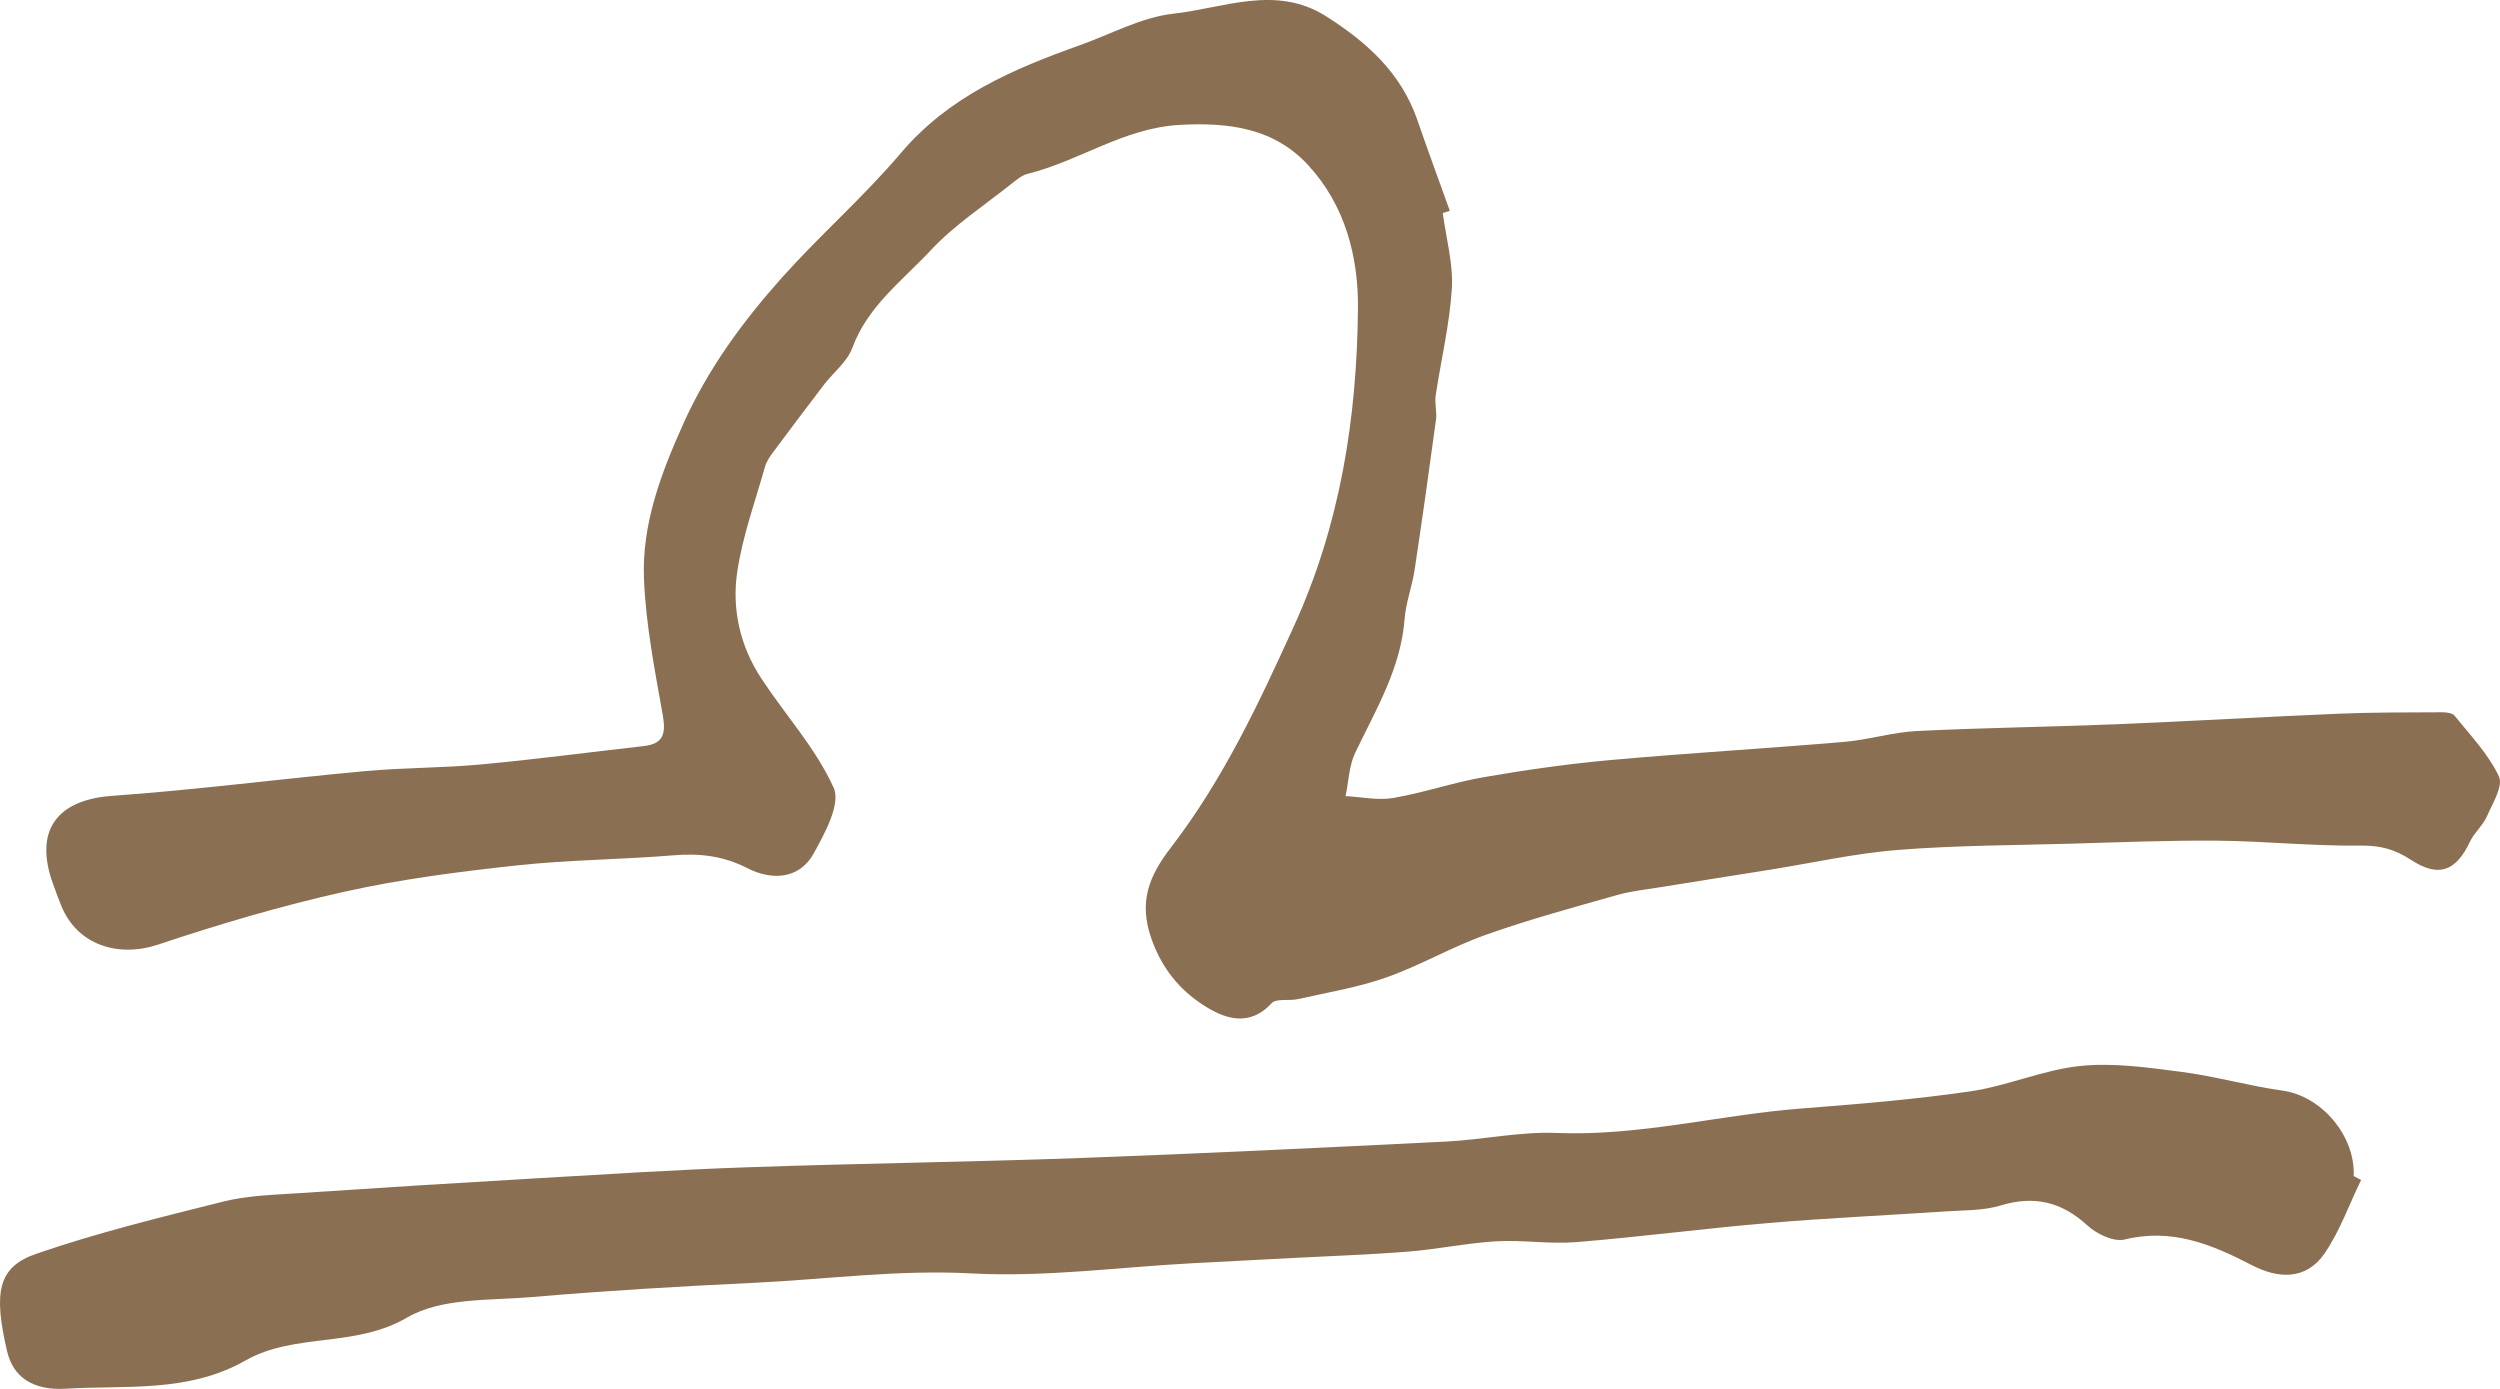
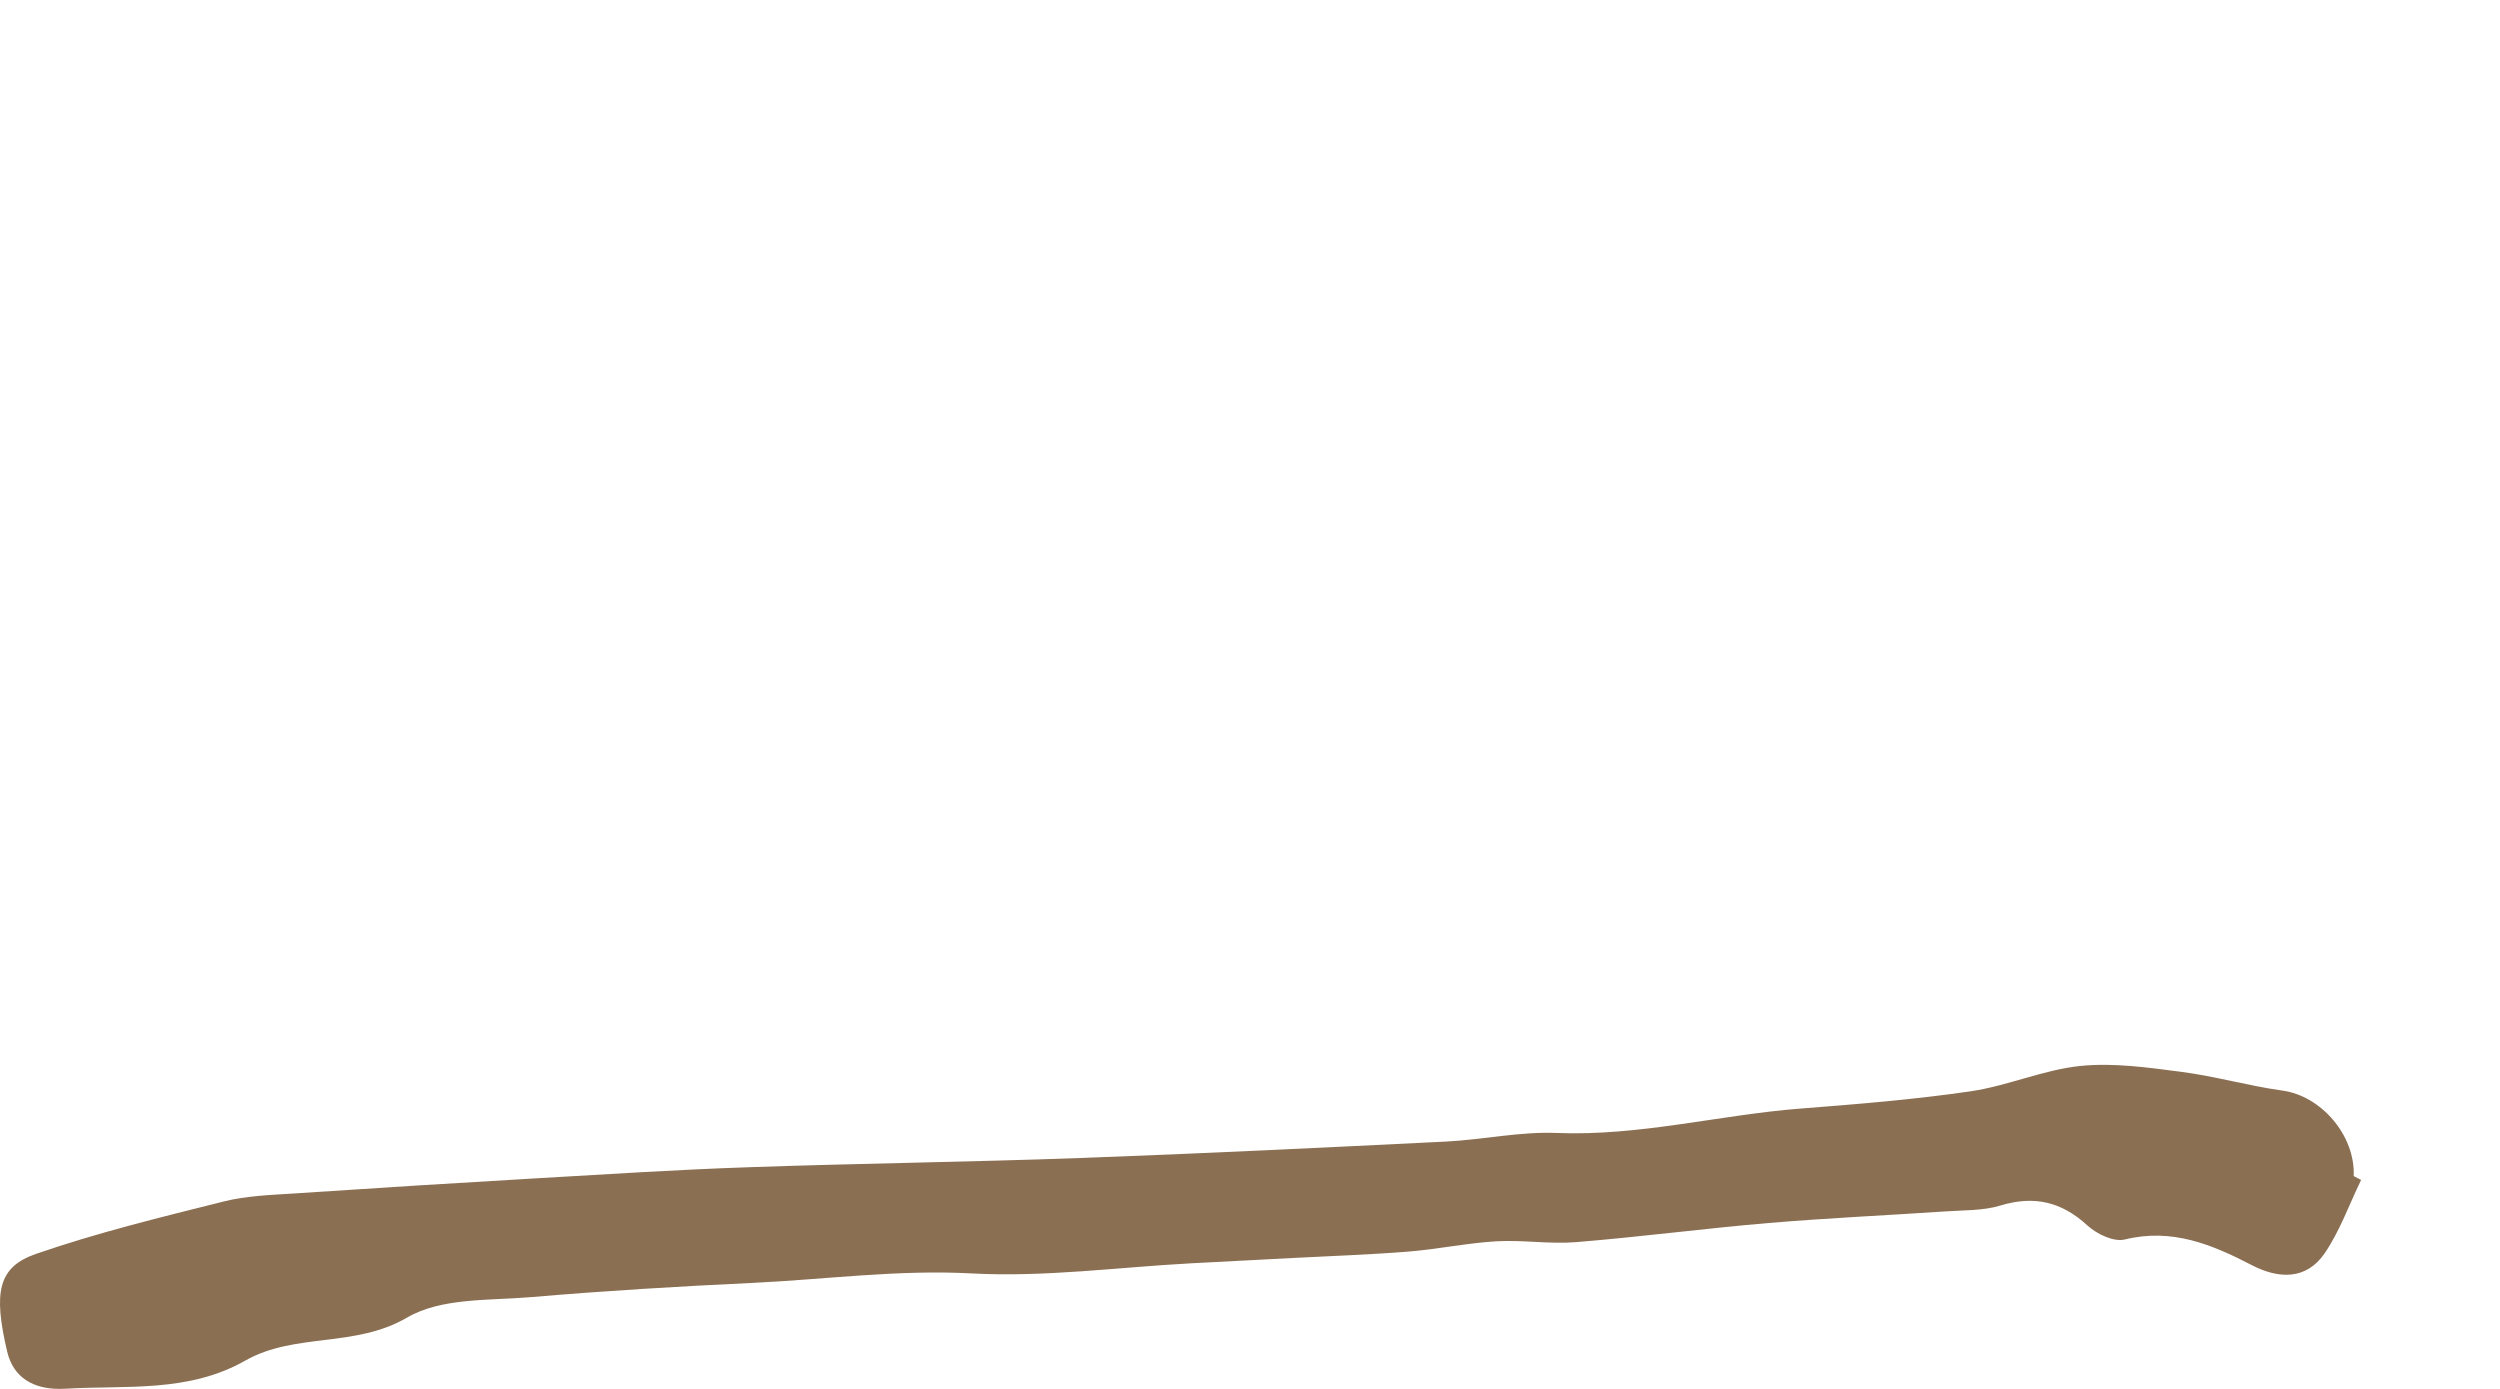
<svg xmlns="http://www.w3.org/2000/svg" width="54px" height="30px" viewBox="0 0 54 30" version="1.1">
  <title>Libra</title>
  <desc>Created with Sketch.</desc>
  <defs />
  <g id="Page-1" stroke="none" stroke-width="1" fill="none" fill-rule="evenodd">
    <g id="HoH-Co-Lab-route-2_1-Desktop" transform="translate(-453, -2655)" fill="#8B6F52">
      <g id="Group-5" transform="translate(392, 2086)">
        <g id="Group-3" transform="translate(0, 151)">
          <g id="Libra" transform="translate(61, 418)">
            <path d="M51,25.487 C50.742,26.018 50.541,26.59 50.214,27.069 C49.811,27.66 49.205,27.621 48.639,27.327 C47.77,26.876 46.908,26.523 45.895,26.773 C45.658,26.831 45.291,26.657 45.087,26.469 C44.522,25.951 43.931,25.821 43.21,26.039 C42.832,26.154 42.415,26.139 42.015,26.167 C40.744,26.252 39.472,26.31 38.202,26.417 C36.816,26.535 35.434,26.717 34.047,26.83 C33.476,26.877 32.895,26.779 32.323,26.812 C31.688,26.849 31.059,26.983 30.425,27.034 C29.596,27.101 28.765,27.128 27.935,27.172 C27.203,27.21 26.469,27.248 25.736,27.287 C24.152,27.372 22.563,27.591 20.988,27.506 C19.39,27.42 17.827,27.637 16.248,27.711 C14.659,27.786 13.069,27.881 11.483,28.017 C10.572,28.095 9.536,28.026 8.792,28.46 C7.662,29.119 6.37,28.78 5.3,29.388 C4.067,30.088 2.728,29.918 1.419,29.996 C0.705,30.039 0.283,29.738 0.155,29.195 C-0.145,27.915 -0.047,27.368 0.783,27.082 C2.106,26.625 3.47,26.293 4.828,25.953 C5.33,25.827 5.862,25.811 6.382,25.777 C8.119,25.66 9.857,25.552 11.595,25.451 C13.111,25.363 14.628,25.265 16.146,25.213 C18.54,25.129 20.938,25.1 23.333,25.013 C25.966,24.917 28.599,24.788 31.23,24.658 C32.031,24.618 32.831,24.439 33.626,24.472 C35.413,24.544 37.14,24.081 38.902,23.944 C40.126,23.849 41.351,23.75 42.566,23.572 C43.364,23.455 44.134,23.108 44.932,23.025 C45.65,22.951 46.393,23.058 47.116,23.152 C47.849,23.247 48.569,23.455 49.302,23.557 C50.136,23.671 50.877,24.524 50.84,25.403 C50.893,25.431 50.947,25.459 51,25.487" id="Fill-7" />
-             <path d="M31.164,4.602 C31.236,5.146 31.392,5.694 31.36,6.231 C31.313,7.008 31.125,7.775 31.01,8.548 C30.985,8.716 31.041,8.895 31.018,9.062 C30.871,10.148 30.718,11.232 30.555,12.314 C30.501,12.668 30.367,13.013 30.34,13.366 C30.259,14.434 29.723,15.322 29.276,16.252 C29.139,16.535 29.131,16.88 29.065,17.196 C29.409,17.214 29.763,17.293 30.094,17.236 C30.754,17.123 31.395,16.9 32.056,16.786 C32.963,16.629 33.879,16.498 34.797,16.416 C36.473,16.265 38.153,16.168 39.83,16.025 C40.357,15.981 40.876,15.817 41.403,15.79 C42.839,15.719 44.276,15.702 45.712,15.644 C47.322,15.578 48.931,15.482 50.541,15.415 C51.273,15.385 52.005,15.389 52.739,15.385 C52.834,15.384 52.97,15.398 53.019,15.459 C53.36,15.883 53.751,16.29 53.977,16.771 C54.074,16.977 53.838,17.357 53.714,17.64 C53.627,17.834 53.443,17.986 53.352,18.179 C53.052,18.813 52.681,18.969 52.074,18.571 C51.721,18.341 51.409,18.26 50.989,18.265 C49.962,18.278 48.935,18.169 47.907,18.159 C46.857,18.149 45.805,18.193 44.755,18.223 C43.503,18.258 42.247,18.26 41,18.358 C40.078,18.431 39.167,18.636 38.251,18.783 C37.468,18.908 36.683,19.03 35.901,19.158 C35.574,19.211 35.241,19.244 34.925,19.334 C33.976,19.603 33.022,19.862 32.094,20.192 C31.362,20.451 30.682,20.852 29.95,21.111 C29.334,21.329 28.677,21.436 28.036,21.581 C27.846,21.624 27.566,21.56 27.465,21.671 C26.968,22.209 26.42,21.988 25.987,21.707 C25.484,21.381 25.102,20.926 24.875,20.289 C24.585,19.474 24.823,18.915 25.298,18.298 C26.419,16.839 27.192,15.191 27.952,13.518 C28.951,11.325 29.308,9.035 29.332,6.676 C29.344,5.548 29.057,4.439 28.262,3.573 C27.519,2.764 26.546,2.639 25.476,2.698 C24.273,2.766 23.314,3.478 22.199,3.754 C22.071,3.786 21.953,3.886 21.844,3.972 C21.258,4.441 20.615,4.859 20.108,5.402 C19.495,6.059 18.741,6.613 18.409,7.517 C18.299,7.816 18.001,8.045 17.796,8.312 C17.427,8.794 17.062,9.279 16.7,9.767 C16.629,9.862 16.557,9.967 16.525,10.079 C16.313,10.828 16.043,11.571 15.927,12.336 C15.802,13.147 15.983,13.954 16.444,14.653 C16.964,15.446 17.625,16.167 18.008,17.017 C18.164,17.362 17.816,18.002 17.573,18.439 C17.256,19.009 16.648,19.01 16.151,18.756 C15.621,18.484 15.112,18.428 14.54,18.475 C13.414,18.568 12.279,18.571 11.156,18.694 C9.912,18.829 8.661,18.989 7.441,19.261 C6.082,19.564 4.741,19.96 3.421,20.401 C2.553,20.691 1.678,20.414 1.33,19.581 C1.261,19.415 1.201,19.245 1.14,19.076 C0.733,17.94 1.23,17.277 2.415,17.191 C4.242,17.06 6.061,16.824 7.887,16.656 C8.722,16.58 9.565,16.589 10.399,16.511 C11.569,16.403 12.734,16.247 13.901,16.116 C14.334,16.068 14.385,15.844 14.316,15.448 C14.143,14.472 13.949,13.489 13.91,12.503 C13.863,11.323 14.272,10.237 14.762,9.148 C15.296,7.962 16.038,6.952 16.883,6.004 C17.712,5.076 18.658,4.25 19.461,3.303 C20.498,2.081 21.879,1.493 23.321,0.978 C23.994,0.739 24.653,0.373 25.343,0.296 C26.432,0.177 27.557,-0.336 28.641,0.35 C29.516,0.904 30.26,1.569 30.612,2.584 C30.839,3.243 31.081,3.897 31.316,4.553 C31.265,4.568 31.215,4.585 31.164,4.602" id="Fill-4" />
          </g>
        </g>
      </g>
    </g>
  </g>
</svg>